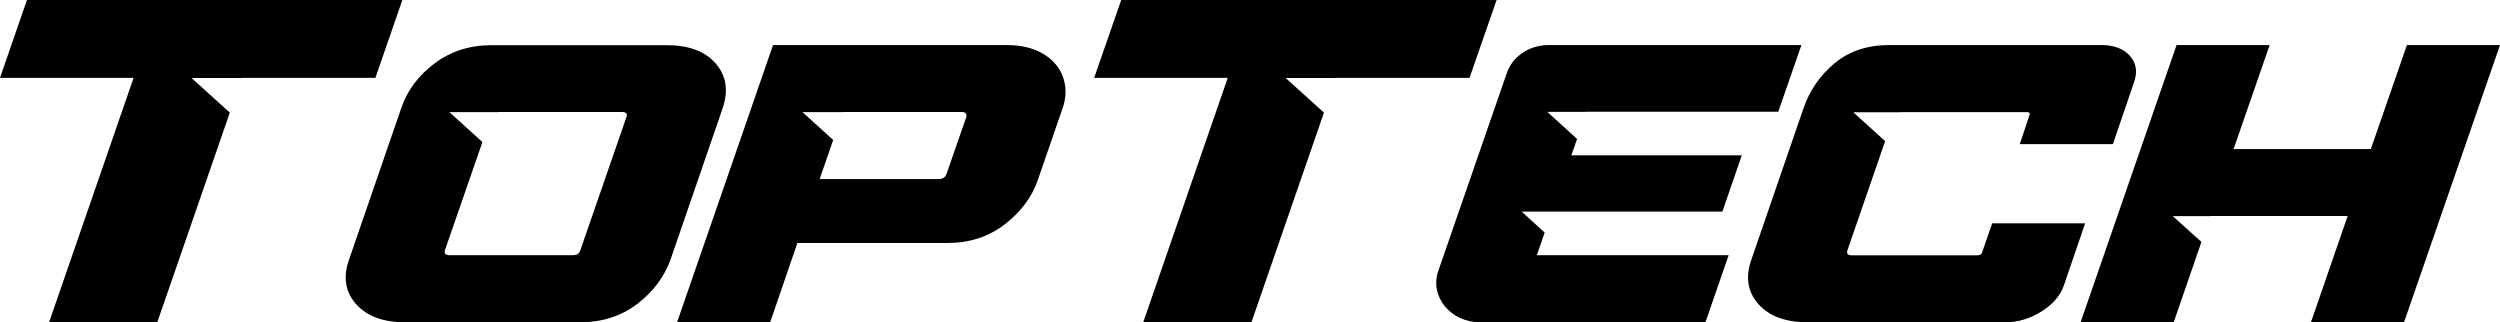
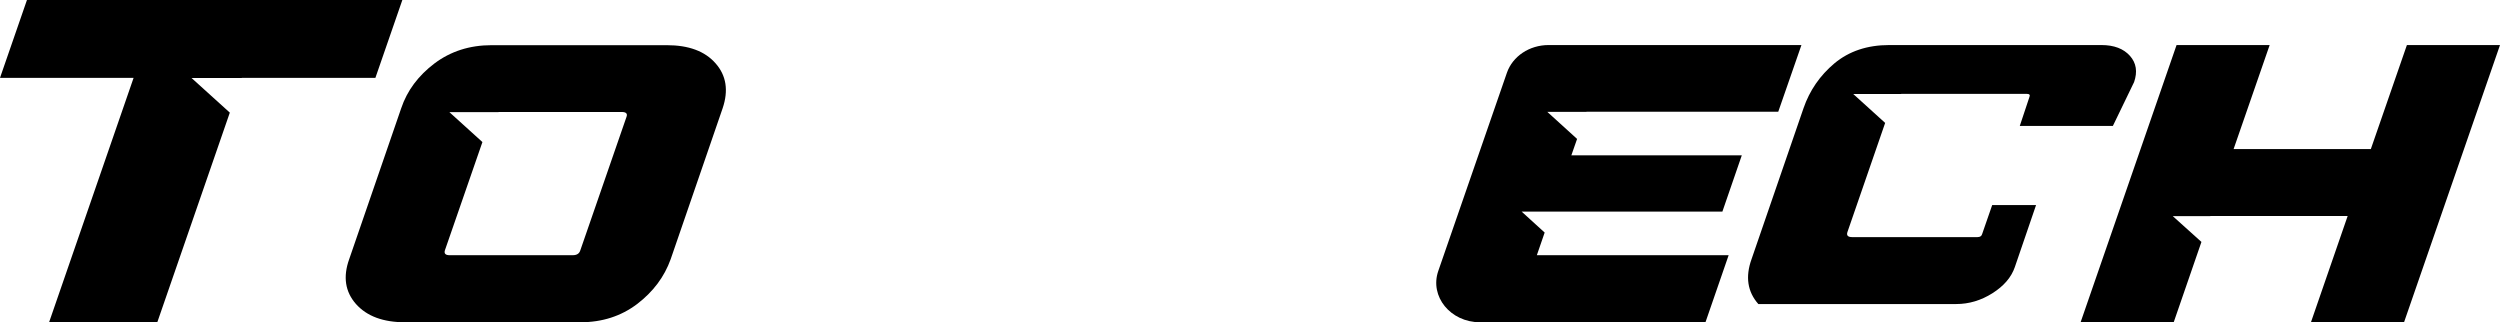
<svg xmlns="http://www.w3.org/2000/svg" id="Слой_1" x="0px" y="0px" viewBox="0 0 1920 247.5" style="enable-background:new 0 0 1920 247.5;" xml:space="preserve">
  <g>
    <g>
      <path d="M549.6,48.7c-8.2-9.4-20.7-14-37.5-14H377.5c-16.8,0-31.4,4.7-43.8,14c-12.4,9.4-21,20.8-25.6,34.5L268.2,199 c-4.9,13.6-3.1,25.1,5.2,34.5c8.4,9.4,20.9,14,37.7,14h134.6c16.8,0,31.3-4.7,43.6-14c12.3-9.4,20.9-20.8,25.8-34.5L555,83.1 C559.6,69.5,557.8,58,549.6,48.7z M481.1,89.9l-35.4,102.3c-0.8,2.6-2.7,3.8-5.9,3.8h-94.5c-3.2,0-4.4-1.3-3.6-3.8l28.8-83.1 l-25.4-23h37.6c0.2,0,0.4-0.1,0.6-0.1h94.5C481,86.1,482.1,87.4,481.1,89.9z" />
-       <path d="M817.8,64.5c-1.6-8.9-6.3-16.1-14.2-21.6c-7.9-5.5-18.1-8.3-30.5-8.3H593.7L520,247.5h71.5l20.9-60.9h115.3 c16.8,0,31.4-4.7,43.8-14.2c12.4-9.5,21-20.9,25.6-34.3l19-55C818.3,76.8,818.9,70.6,817.8,64.5z M742.1,89.9l-15.2,43.8 c-1,2.6-3,3.8-5.9,3.8h-91.5l10.4-30l-23.6-21.4h31.1l0-0.1h91.5c1.9,0,3.1,0.8,3.3,2.4C742.3,89,742.3,89.5,742.1,89.9z" />
-       <polygon points="861.1,0 840.3,59.8 942.9,59.8 878,247.5 961.1,247.5 1016.8,86.5 987.4,59.9 1026,59.9 1026,59.8 1128.6,59.8 1149.4,0 " />
      <polygon points="20.7,0 0,59.8 102.6,59.8 37.7,247.5 120.8,247.5 176.5,86.5 147.1,59.9 185.7,59.9 185.7,59.8 288.3,59.8 309,0 " />
-       <path d="M1635.8,42.9c-4.9-5.5-12.2-8.3-21.9-8.3h-163c-16.8,0-30.8,4.7-42,14c-11.2,9.4-19.1,20.9-23.8,34.5L1345.2,199 c-4.9,13.6-3.1,25.1,5.2,34.5c8.4,9.4,20.9,14,37.7,14h152.1c9.7,0,19-2.8,27.7-8.3c8.7-5.5,14.5-12.2,17.2-20.1l16.3-47.6H1530 l-7.7,22.2c-0.4,1.6-1.6,2.4-3.6,2.4h-96.3c-3.2,0-4.4-1.3-3.6-3.8l29-83.9l-24.5-22.2h36.5c0.2,0,0.4-0.1,0.6-0.1h96.3 c1.9,0,2.6,0.8,1.9,2.4l-7.4,22.2h71.5L1639,63C1641.7,55.1,1640.7,48.4,1635.8,42.9z" />
+       <path d="M1635.8,42.9c-4.9-5.5-12.2-8.3-21.9-8.3h-163c-16.8,0-30.8,4.7-42,14c-11.2,9.4-19.1,20.9-23.8,34.5L1345.2,199 c-4.9,13.6-3.1,25.1,5.2,34.5h152.1c9.7,0,19-2.8,27.7-8.3c8.7-5.5,14.5-12.2,17.2-20.1l16.3-47.6H1530 l-7.7,22.2c-0.4,1.6-1.6,2.4-3.6,2.4h-96.3c-3.2,0-4.4-1.3-3.6-3.8l29-83.9l-24.5-22.2h36.5c0.2,0,0.4-0.1,0.6-0.1h96.3 c1.9,0,2.6,0.8,1.9,2.4l-7.4,22.2h71.5L1639,63C1641.7,55.1,1640.7,48.4,1635.8,42.9z" />
      <polygon points="1848.5,34.6 1820.8,114.5 1715.4,114.5 1743.1,34.6 1671.6,34.6 1597.9,247.5 1669.4,247.5 1690.7,185.8 1668.7,166 1697.5,166 1697.6,165.9 1803,165.9 1774.8,247.5 1846.3,247.5 1920,34.6 " />
      <path d="M1383.5,34.6h-194.2c-14.7,0-27.6,8.6-32,21.3l-52.7,152.2c-6.8,19.6,9.4,39.4,32,39.4h173.2l17.8-51.5h-147.3l6-17.4 l-17.7-16.1h45.9l0,0h108.3l14.9-43.2h-130.9l4.4-12.6l-22.9-20.8h30.1l0-0.1h147.3L1383.5,34.6z" />
    </g>
  </g>
</svg>